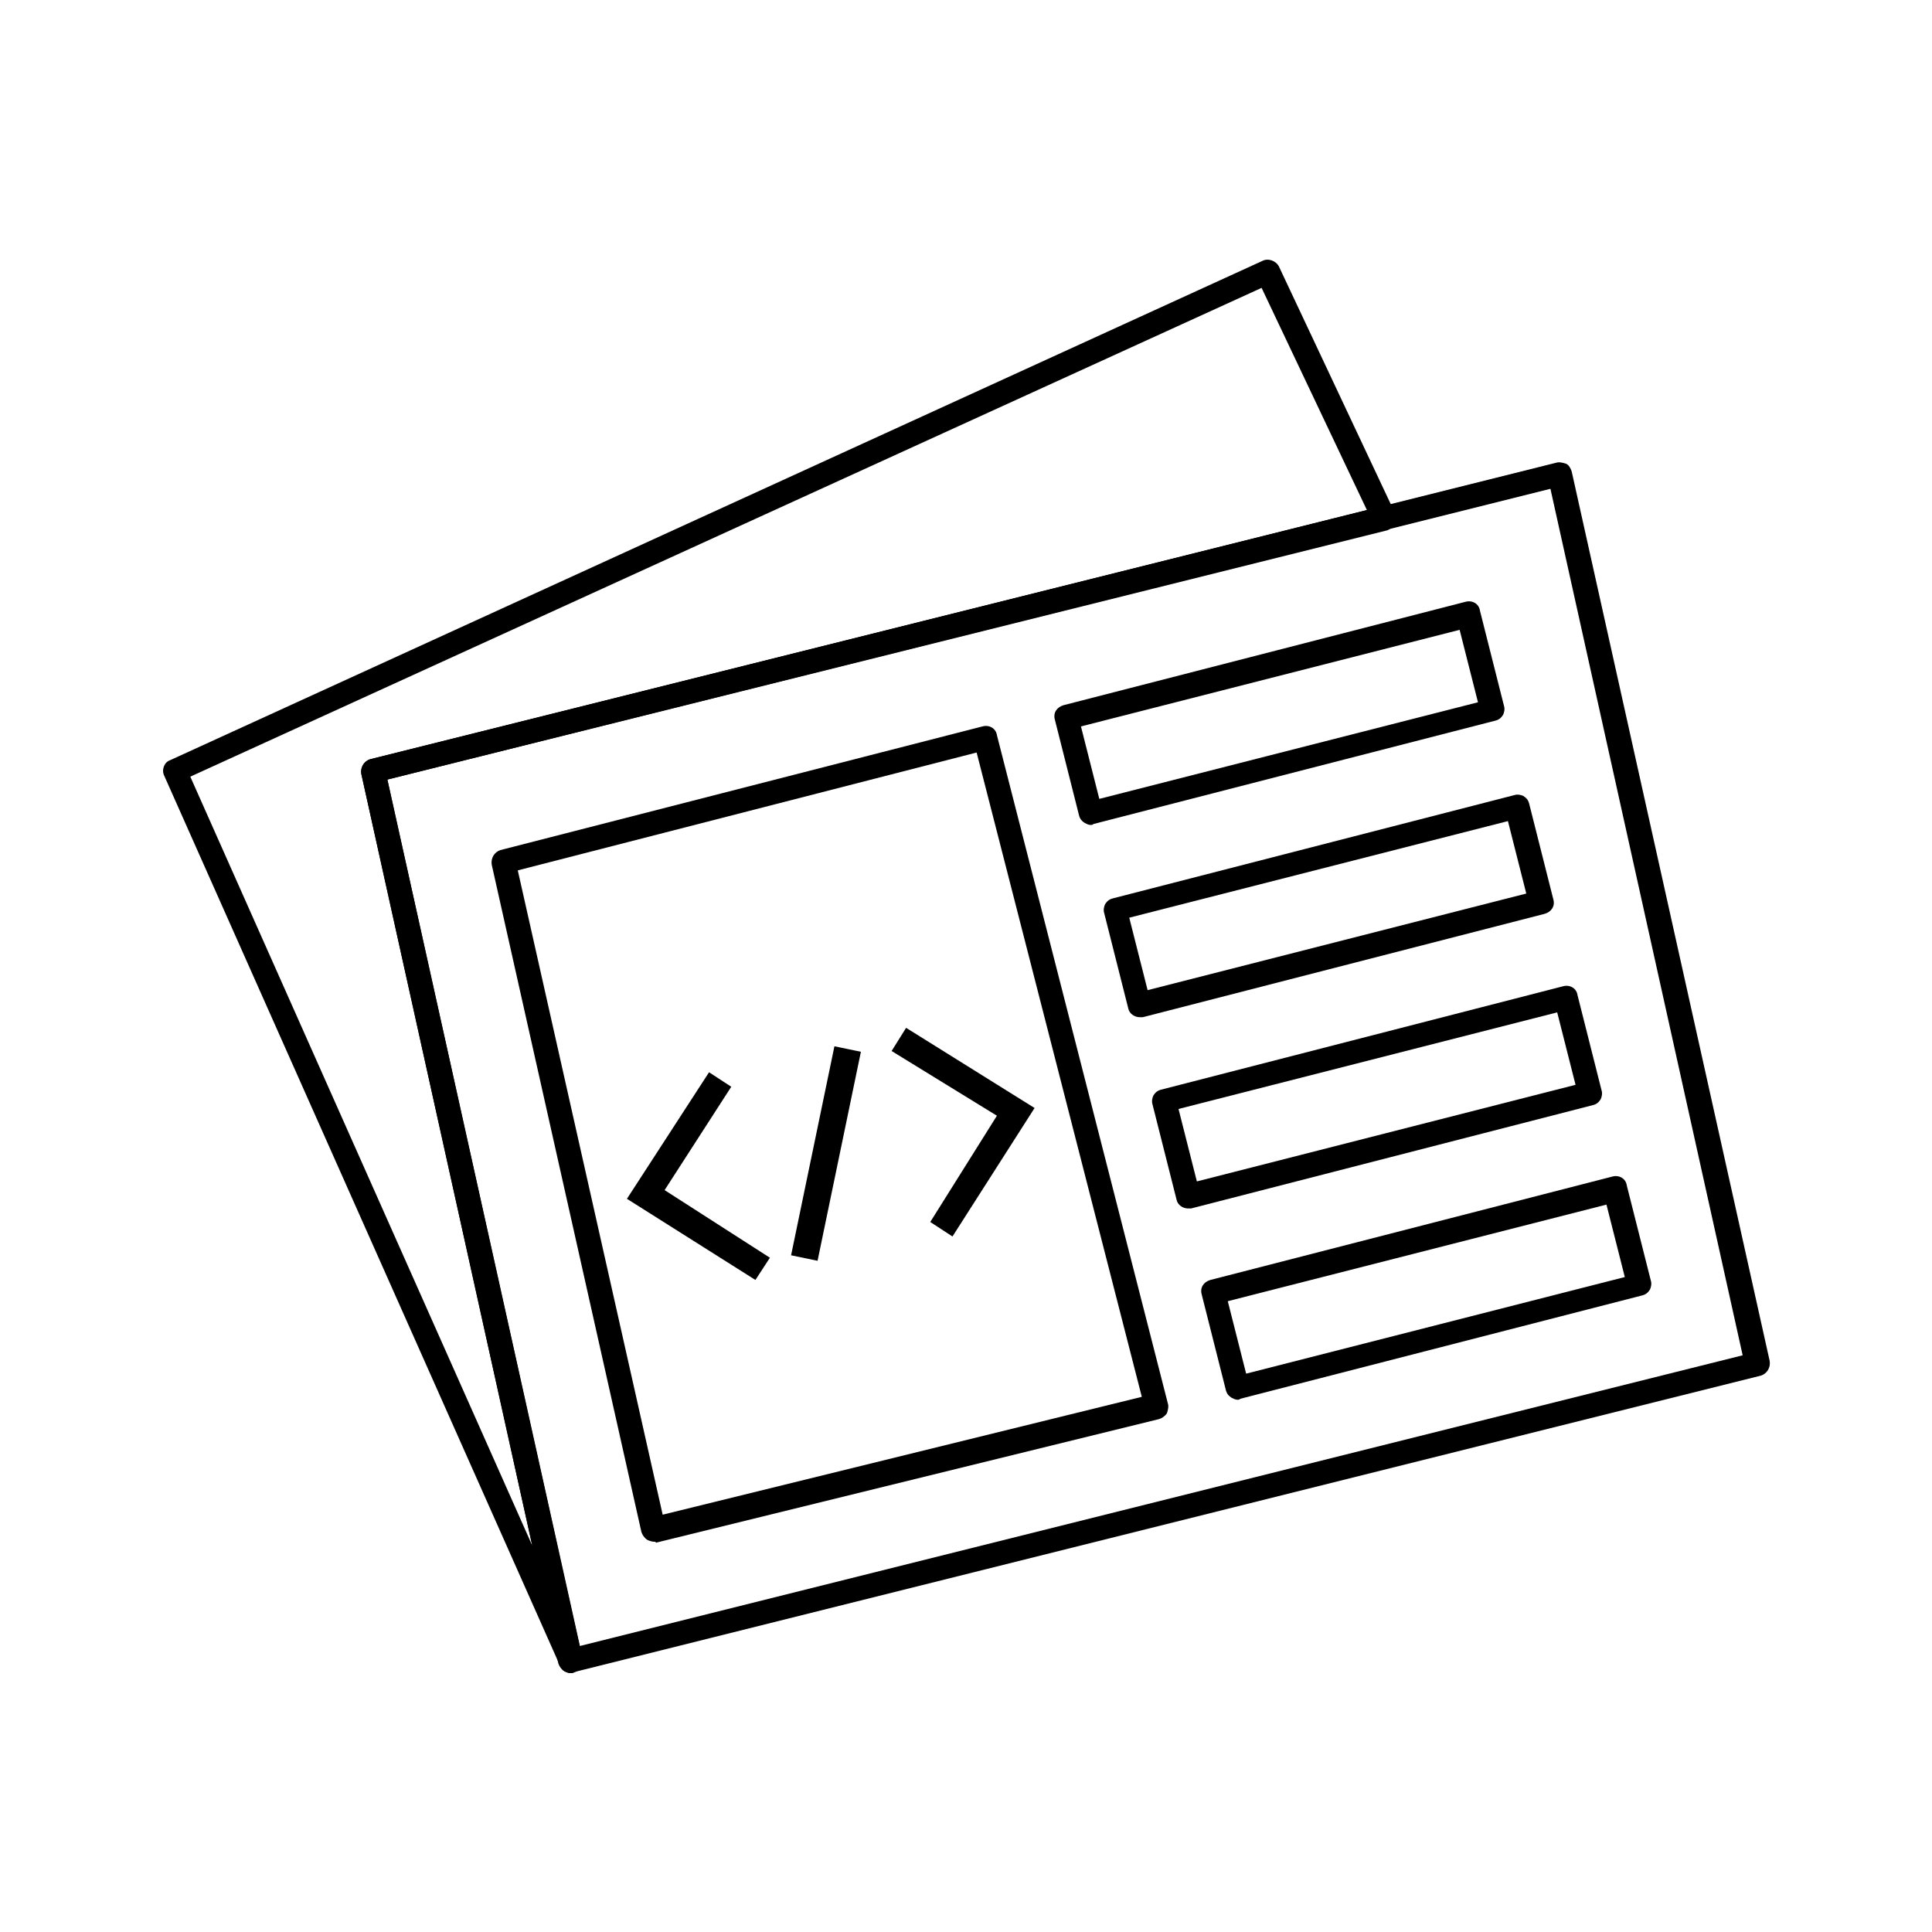
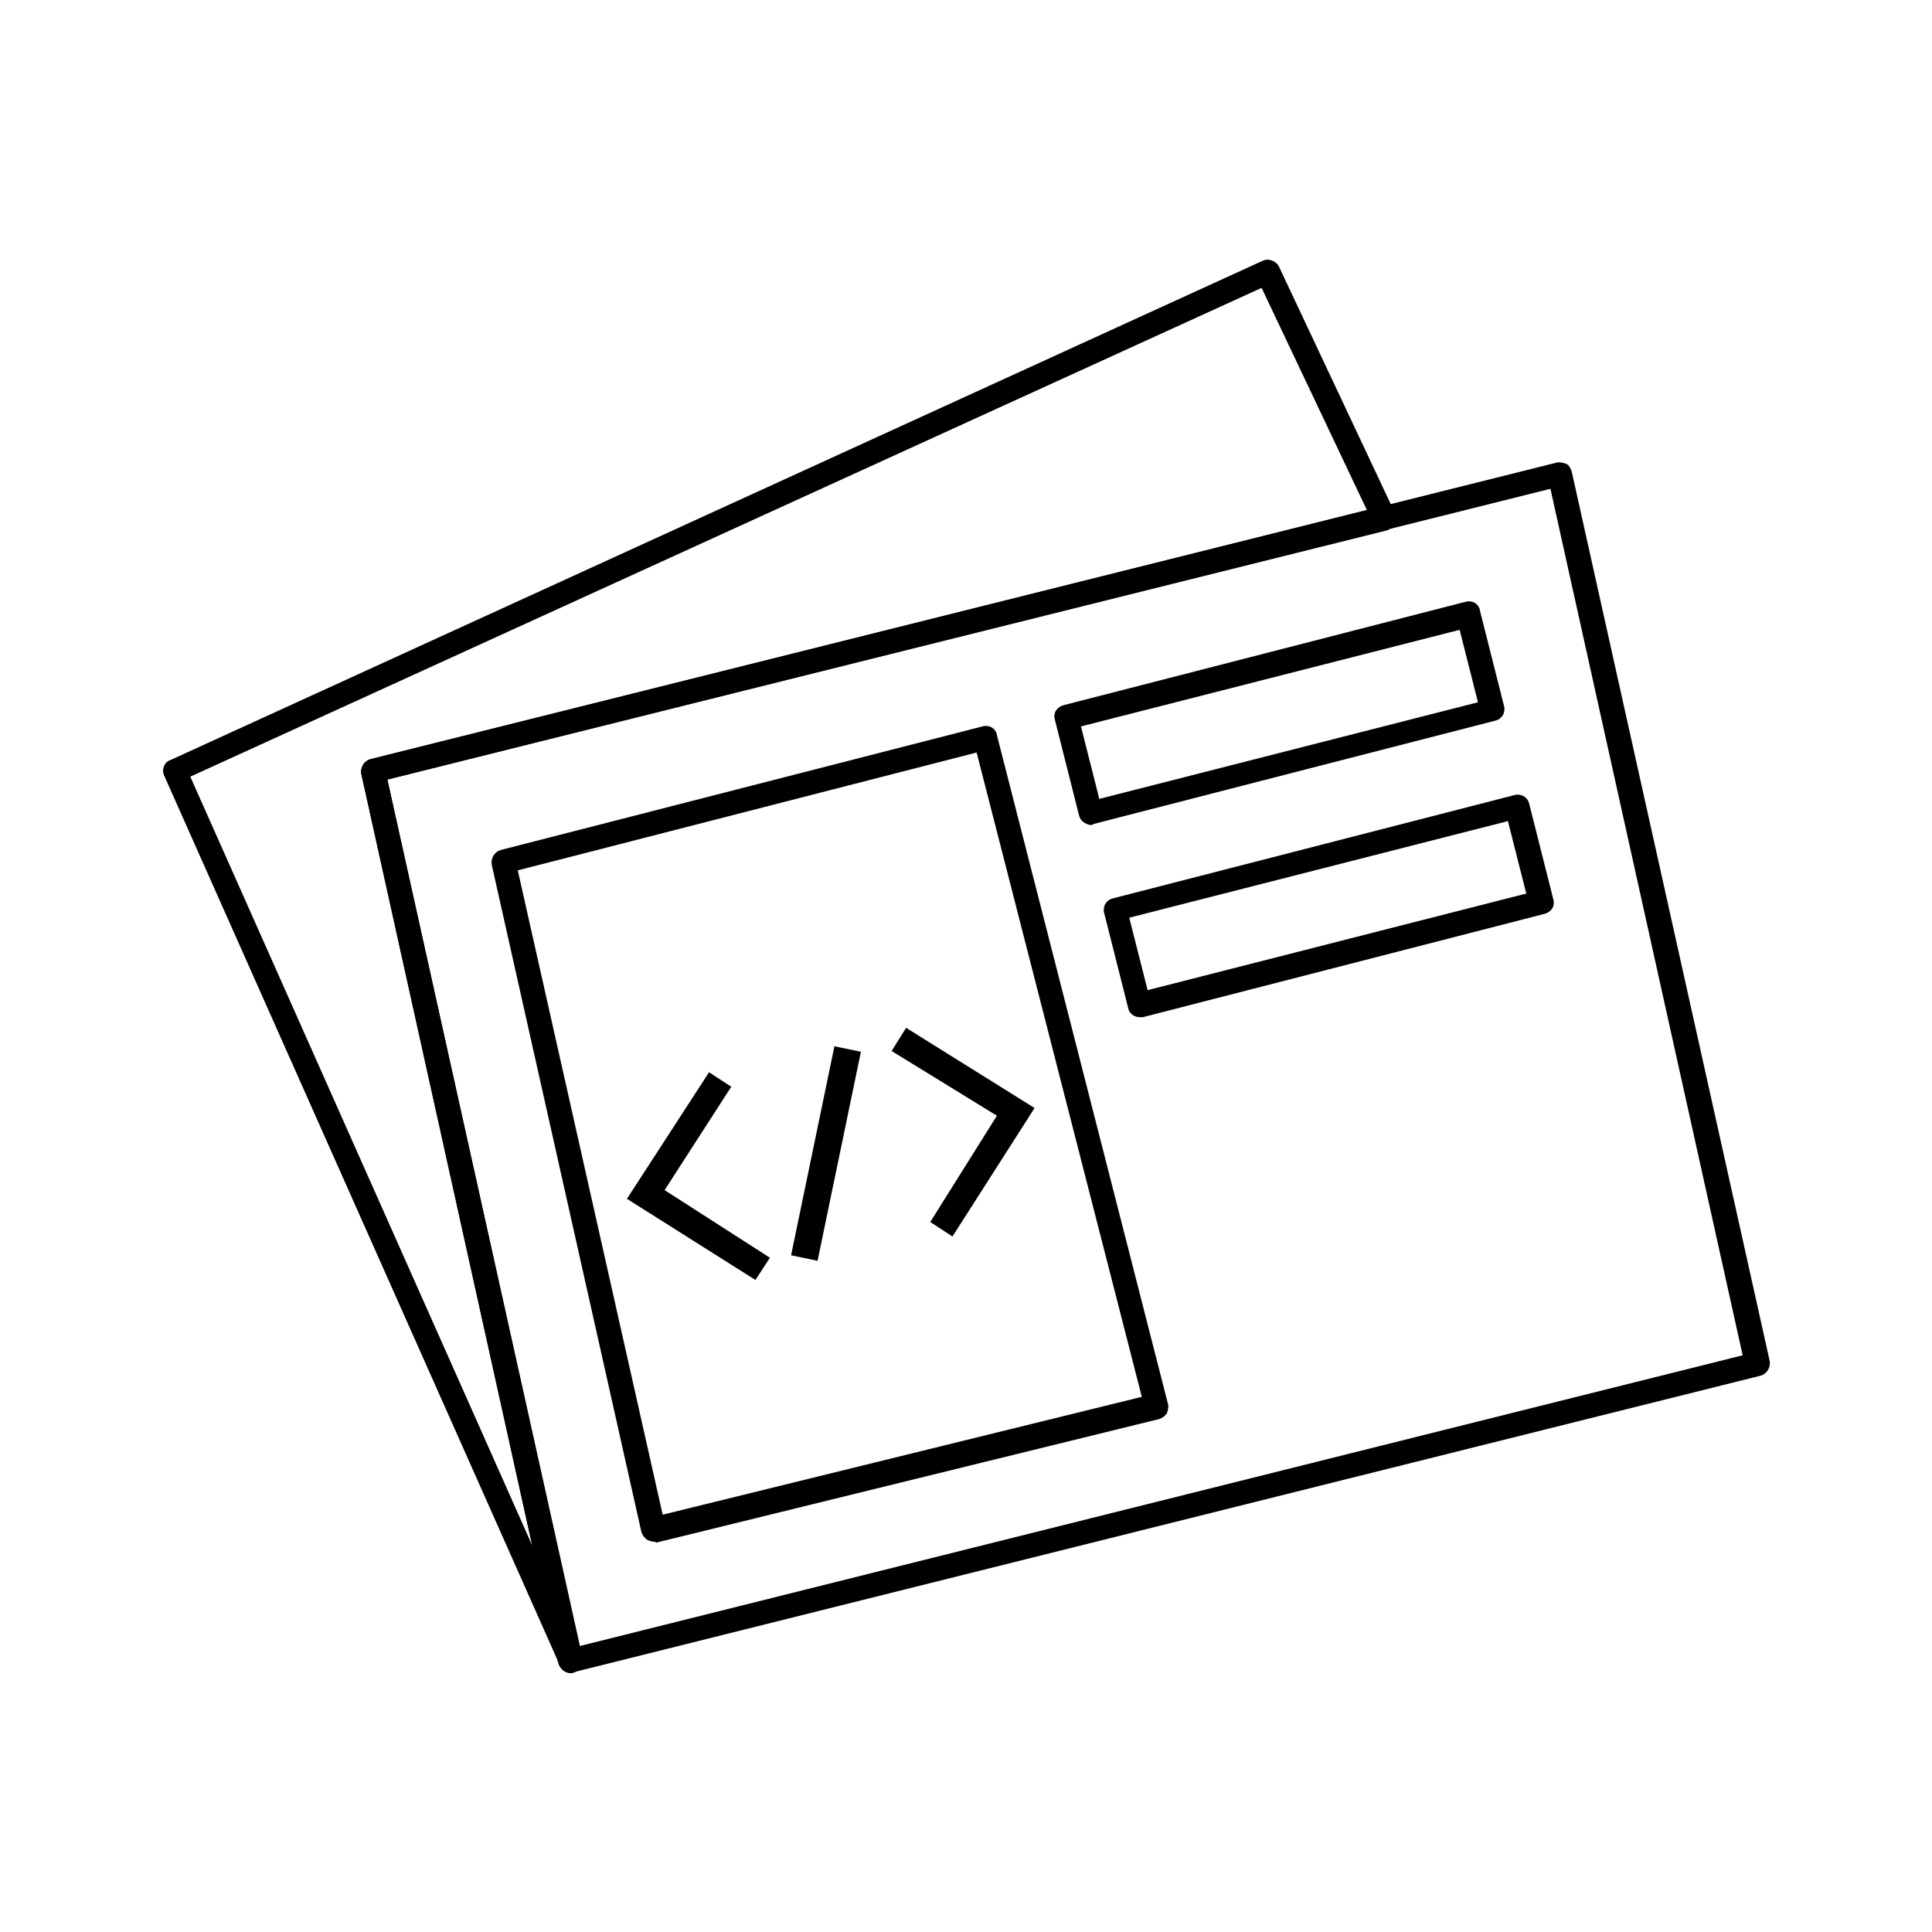
<svg xmlns="http://www.w3.org/2000/svg" enable-background="new 0 0 200 200" height="200px" id="Layer_1" version="1.0" viewBox="0 0 200 200" width="200px" xml:space="preserve">
  <g id="New_Symbol" />
  <g id="New_Symbol_1_" />
  <g id="New_Symbol_1" />
  <g id="New_Symbol_9_2_" />
  <g id="New_Symbol_7" />
  <g id="New_Symbol_9_1_" />
  <g id="New_Symbol_9" />
  <g id="Nuevo_símbolo" />
  <g id="New_Symbol_10" />
  <g id="New_Symbol_12" />
  <g id="New_Symbol_14" />
  <g id="New_Symbol_15" />
  <g id="New_Symbol_16" />
  <g id="New_Symbol_17_1_" />
  <g id="New_Symbol_18" />
  <g id="New_Symbol_19" />
  <g id="New_Symbol_17" />
  <g>
    <g>
      <g>
        <g>
          <path d="M59.1,173.2c-0.5,0-0.9-0.3-1.1-0.7L17,80.3c-0.3-0.6,0-1.4,0.6-1.6l113.1-51.7c0.6-0.3,1.4,0,1.7,0.6l12,25.5      c0.2,0.3,0.2,0.7,0,1.1c-0.2,0.3-0.5,0.6-0.8,0.7L40.1,80.7l20.2,90.9c0.1,0.6-0.2,1.3-0.8,1.5      C59.3,173.2,59.2,173.2,59.1,173.2z M19.7,80.4L55.1,160L37.4,80.1c-0.1-0.7,0.3-1.3,0.9-1.5l103.2-25.8l-10.9-23L19.7,80.4z" />
        </g>
      </g>
    </g>
    <g>
      <g>
        <path d="M59.1,173.2c-0.2,0-0.5-0.1-0.7-0.2c-0.3-0.2-0.5-0.5-0.6-0.8L37.4,80.1c-0.1-0.7,0.3-1.3,0.9-1.5l122.8-30.7     c0.3-0.1,0.7,0,1,0.1s0.5,0.5,0.6,0.8l20.5,92.1c0.1,0.7-0.3,1.3-0.9,1.5L59.4,173.1C59.3,173.2,59.2,173.2,59.1,173.2z      M40.1,80.7L60,170.4l120.4-30.1l-19.9-89.7L40.1,80.7z" />
      </g>
    </g>
    <g>
      <g>
        <path d="M67.7,159.6c-0.2,0-0.5-0.1-0.7-0.2c-0.3-0.2-0.5-0.5-0.6-0.8L50.9,89.5c-0.1-0.7,0.3-1.3,0.9-1.5l49.9-12.8     c0.7-0.2,1.4,0.2,1.5,0.9l17.7,69.2c0.1,0.3,0,0.7-0.1,1c-0.2,0.3-0.5,0.5-0.8,0.6l-52.1,12.8C67.9,159.6,67.8,159.6,67.7,159.6z      M53.6,90.1l15,66.7l49.6-12.2l-17.1-66.7L53.6,90.1z" />
      </g>
    </g>
    <g>
      <g>
        <path d="M112.9,85.4c-0.2,0-0.4-0.1-0.6-0.2c-0.3-0.2-0.5-0.4-0.6-0.8l-2.5-9.9c-0.2-0.7,0.2-1.3,0.9-1.5l41.6-10.7     c0.7-0.2,1.4,0.2,1.5,0.9l2.5,9.9c0.1,0.3,0,0.7-0.1,0.9c-0.2,0.3-0.4,0.5-0.8,0.6l-41.6,10.7C113.1,85.4,113,85.4,112.9,85.4z      M111.9,75.2l1.9,7.5l39.2-10l-1.9-7.5L111.9,75.2z" />
      </g>
    </g>
    <g>
      <g>
        <path d="M118,105.3c-0.6,0-1.1-0.4-1.2-0.9l-2.5-9.9c-0.1-0.3,0-0.7,0.1-0.9c0.2-0.3,0.4-0.5,0.8-0.6l41.6-10.7     c0.3-0.1,0.7,0,0.9,0.1c0.3,0.2,0.5,0.4,0.6,0.8l2.5,9.9c0.2,0.7-0.2,1.3-0.9,1.5l-41.6,10.7C118.2,105.3,118.1,105.3,118,105.3z      M116.9,95l1.9,7.5l39.2-10l-1.9-7.5L116.9,95z" />
      </g>
    </g>
    <g>
      <g>
-         <path d="M123,125.1c-0.6,0-1.1-0.4-1.2-0.9l-2.5-9.9c-0.1-0.3,0-0.7,0.1-0.9c0.2-0.3,0.4-0.5,0.8-0.6l41.6-10.7     c0.7-0.2,1.4,0.2,1.5,0.9l2.5,9.9c0.1,0.3,0,0.7-0.1,0.9c-0.2,0.3-0.4,0.5-0.8,0.6l-41.6,10.7C123.3,125.1,123.1,125.1,123,125.1     z M122,114.8l1.9,7.5l39.2-10l-1.9-7.5L122,114.8z" />
-       </g>
+         </g>
    </g>
    <g>
      <g>
-         <path d="M128.1,144.9c-0.2,0-0.4-0.1-0.6-0.2c-0.3-0.2-0.5-0.4-0.6-0.8l-2.5-9.9c-0.2-0.7,0.2-1.3,0.9-1.5l41.6-10.7     c0.7-0.2,1.4,0.2,1.5,0.9l2.5,9.9c0.1,0.3,0,0.7-0.1,0.9c-0.2,0.3-0.4,0.5-0.8,0.6l-41.6,10.7     C128.3,144.9,128.2,144.9,128.1,144.9z M127.1,134.7l1.9,7.5l39.2-10l-1.9-7.5L127.1,134.7z" />
-       </g>
+         </g>
    </g>
    <g>
      <g>
        <polygon points="78.7,130.4 67.7,123.5 74.7,112.7 73.6,112 66,123.9 78,131.5    " />
      </g>
      <g>
        <polygon points="78.2,132.5 64.9,124.1 73.4,111 75.7,112.5 68.8,123.2 79.7,130.2    " />
      </g>
    </g>
    <g>
      <g>
-         <polygon points="98.4,126.9 106,114.9 94,107.4 93.4,108.5 104.2,115.3 97.3,126.2    " />
-       </g>
+         </g>
      <g>
        <polygon points="98.6,128 96.3,126.5 103.2,115.5 92.3,108.8 93.8,106.4 107.1,114.7    " />
      </g>
    </g>
    <g>
      <g>
-         <rect height="20.6" transform="matrix(0.979 0.203 -0.203 0.979 26.081 -14.898)" width="1.3" x="84.9" y="109.1" />
-       </g>
+         </g>
      <g>
        <rect height="22.1" transform="matrix(0.979 0.203 -0.203 0.979 26.05 -14.884)" width="2.8" x="84.1" y="108.4" />
      </g>
    </g>
  </g>
</svg>